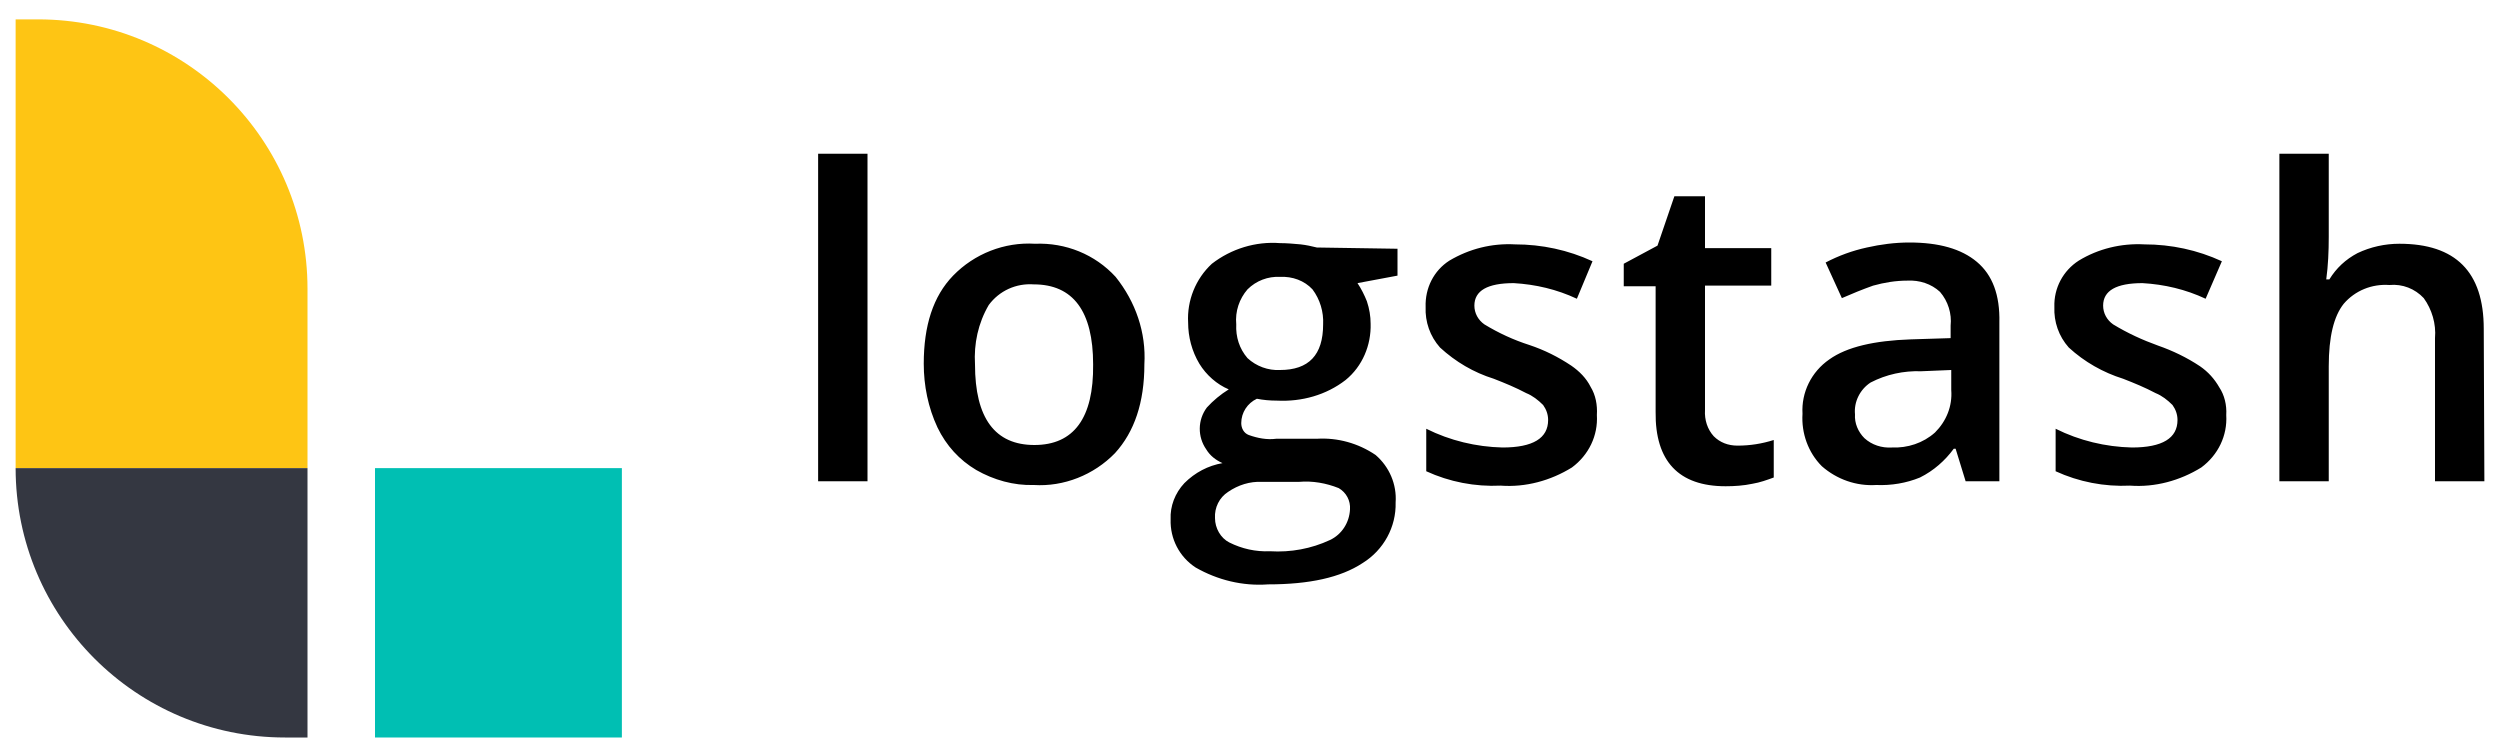
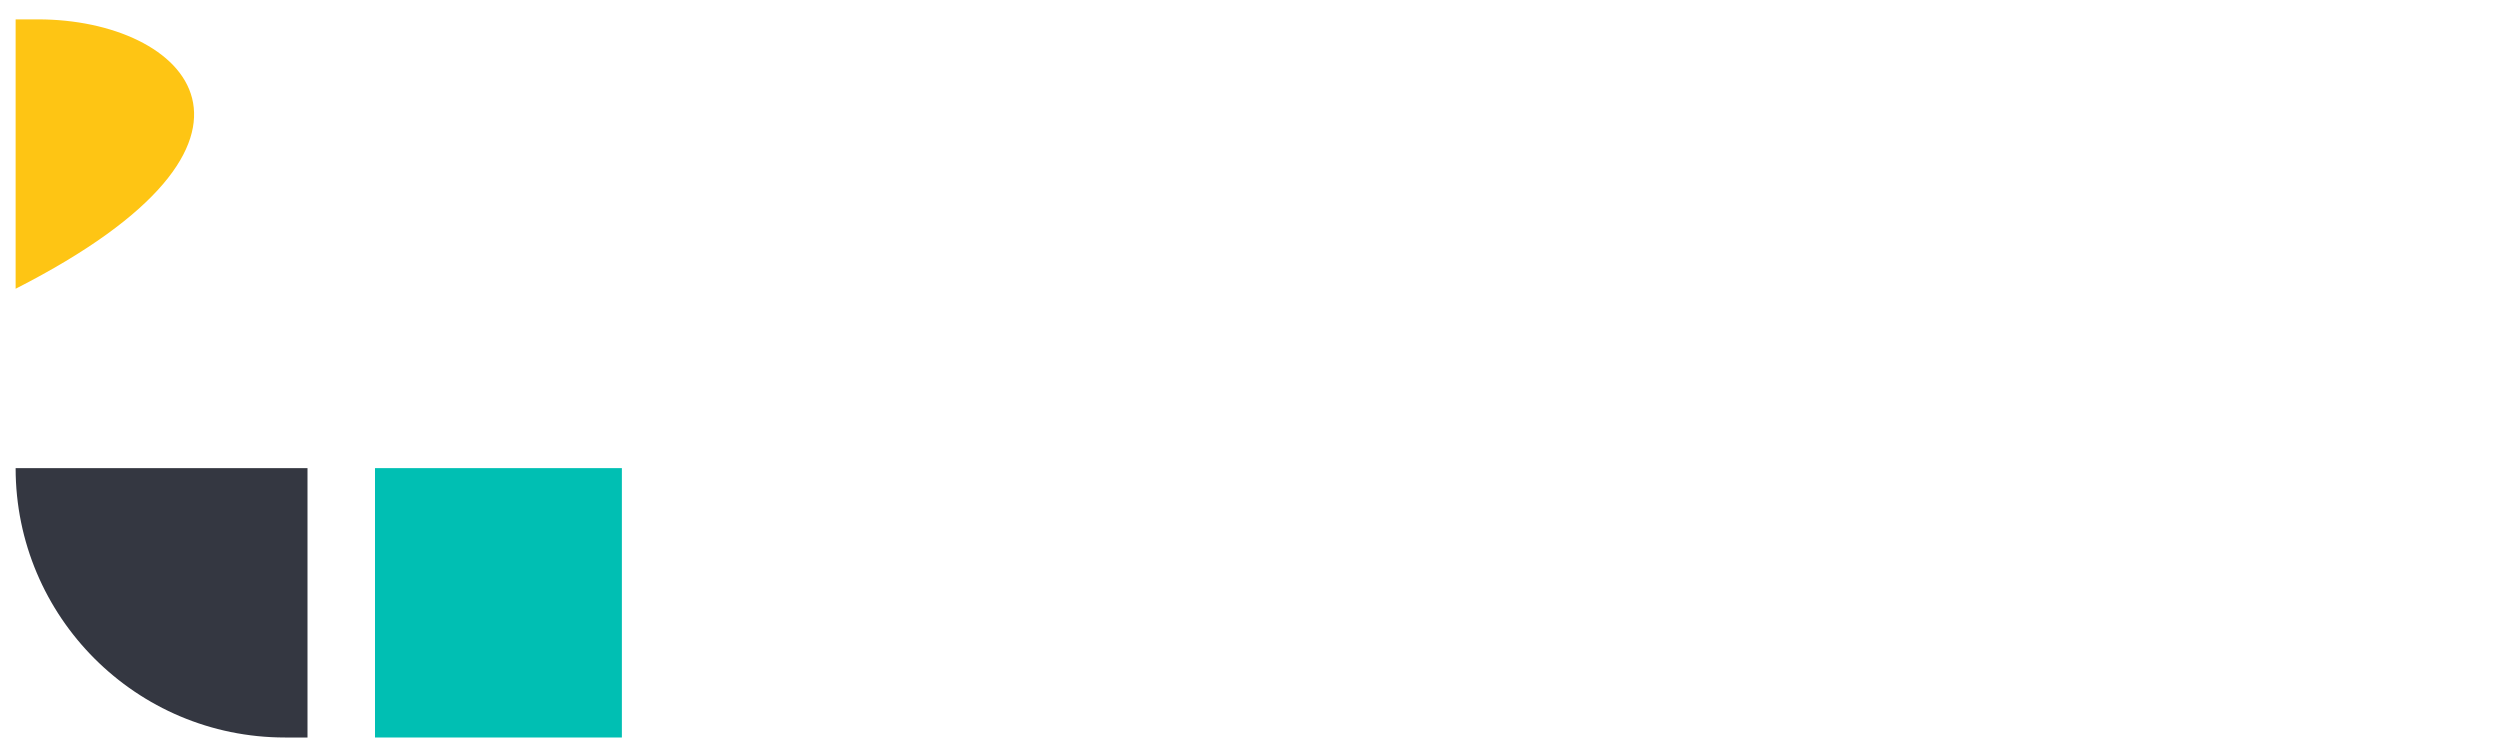
<svg xmlns="http://www.w3.org/2000/svg" id="Layer_1" x="0px" y="0px" width="400px" height="121px" viewBox="0 0 400 121" xml:space="preserve">
  <title>Logstash logo</title>
  <g>
    <path fill="#00BFB3" d="M60,74.9h39.5V118H60V74.9z" />
-     <path fill="#FEC514" d="M6.1,3.1H2.5v71.8h46.7V46.2C49.2,22.4,29.9,3.1,6.1,3.1z" />
+     <path fill="#FEC514" d="M6.1,3.1H2.5v71.8V46.2C49.2,22.4,29.9,3.1,6.1,3.1z" />
    <path fill="#343741" d="M2.5,74.9c0,23.8,19.3,43.1,43.1,43.1h3.6V74.9H2.5z" />
-     <path d="M138.8,77h-7.9V24.6h7.9V77z M183.1,58.3c0,6.1-1.6,10.8-4.7,14.2c-3.4,3.5-8.2,5.4-13,5.1c-3.2,0.1-6.4-0.8-9.2-2.4 c-2.7-1.6-4.8-3.9-6.2-6.8c-1.5-3.2-2.2-6.7-2.2-10.2c0-6.1,1.5-10.8,4.7-14.1c3.4-3.5,8.2-5.4,13.1-5.1c4.9-0.2,9.6,1.7,12.9,5.3 C181.7,48.3,183.4,53.2,183.1,58.3z M156,58.3c0,8.6,3.2,12.9,9.5,12.9c6.3,0,9.5-4.3,9.4-12.9c0-8.5-3.2-12.8-9.5-12.8 c-2.8-0.2-5.5,1-7.2,3.3C156.5,51.7,155.8,55,156,58.3z M223.6,39.8v4.3l-6.4,1.2c0.6,0.9,1.1,1.9,1.5,2.9c0.4,1.2,0.6,2.4,0.6,3.6 c0.1,3.4-1.3,6.8-4,9c-3.1,2.4-7,3.5-11,3.3c-1.1,0-2.2-0.1-3.2-0.3c-1.5,0.7-2.5,2.2-2.5,3.9c0,0.8,0.4,1.6,1.2,1.9 c1.4,0.5,2.9,0.8,4.4,0.6h6.5c3.3-0.2,6.6,0.7,9.4,2.6c2.2,1.9,3.4,4.7,3.2,7.6c0.1,3.9-1.9,7.6-5.3,9.7c-3.5,2.3-8.5,3.4-15.1,3.4 c-4.1,0.3-8.1-0.7-11.6-2.7c-2.6-1.7-4.1-4.6-4-7.7c-0.1-2.1,0.7-4.2,2.2-5.8c1.7-1.7,3.8-2.8,6.1-3.2c-1.1-0.5-2-1.2-2.6-2.2 c-1.4-2-1.4-4.7,0.1-6.7c1-1.1,2.2-2.1,3.5-2.9c-1.9-0.8-3.6-2.3-4.7-4.1c-1.2-2-1.8-4.3-1.8-6.6c-0.2-3.5,1.2-7,3.8-9.4 c3.1-2.4,7-3.6,10.9-3.3c1.1,0,2.2,0.1,3.3,0.2c0.9,0.1,1.8,0.3,2.6,0.5L223.6,39.8z M194.4,82.9c0,1.6,0.9,3.2,2.3,3.9 c2,1,4.2,1.5,6.5,1.4c3.3,0.2,6.6-0.4,9.6-1.8c1.9-0.9,3.1-2.8,3.2-4.9c0.1-1.4-0.6-2.7-1.8-3.4c-2-0.8-4.2-1.2-6.4-1h-5.9 c-1.9-0.1-3.8,0.5-5.4,1.6C195.1,79.6,194.3,81.2,194.4,82.9L194.4,82.9L194.4,82.9z M197.8,51.9c-0.1,2,0.5,3.9,1.8,5.4 c1.4,1.3,3.3,2,5.2,1.9c4.6,0,6.9-2.4,6.9-7.3c0.1-2-0.5-4-1.7-5.6c-1.3-1.4-3.2-2.1-5.2-2c-1.9-0.1-3.8,0.6-5.2,2 C198.3,47.8,197.6,49.8,197.8,51.9L197.8,51.9L197.8,51.9z M255.5,66.4c0.2,3.3-1.3,6.4-4,8.4c-3.4,2.1-7.4,3.2-11.4,2.9 c-4.1,0.2-8.2-0.6-11.9-2.3v-6.8c3.8,1.9,8,2.9,12.2,3c4.9,0,7.3-1.5,7.3-4.4c0-0.9-0.3-1.7-0.8-2.4c-0.8-0.8-1.7-1.5-2.7-1.9 c-1.7-0.9-3.4-1.6-5.2-2.3c-3.2-1-6.1-2.7-8.6-5c-1.6-1.8-2.4-4.1-2.3-6.5c-0.1-3,1.3-5.8,3.8-7.4c3.2-1.9,6.8-2.8,10.5-2.6 c4.3,0,8.5,0.9,12.4,2.7l-2.5,6c-3.2-1.5-6.6-2.3-10.1-2.5c-4.2,0-6.3,1.2-6.3,3.6c0,1.2,0.6,2.3,1.6,3c2.3,1.4,4.7,2.5,7.2,3.3 c2.4,0.8,4.6,1.9,6.7,3.3c1.3,0.9,2.4,2,3.1,3.4C255.3,63.2,255.6,64.8,255.5,66.4L255.5,66.4z M278,71.3c2,0,3.9-0.3,5.8-0.9v6 c-1.1,0.4-2.2,0.8-3.4,1c-1.4,0.3-2.9,0.4-4.3,0.4c-7.5,0-11.3-4-11.2-11.9V45.8h-5.1v-3.6l5.4-2.9l2.7-7.9h4.9v8.3h10.6v6h-10.6 v19.9c-0.1,1.6,0.4,3.1,1.4,4.2C275.2,70.8,276.5,71.3,278,71.3L278,71.3z M314.5,77l-1.6-5.2h-0.3c-1.4,1.9-3.2,3.5-5.4,4.6 c-2.2,0.9-4.6,1.3-7,1.2c-3.2,0.2-6.3-0.9-8.7-3c-2.2-2.2-3.3-5.3-3.1-8.4c-0.2-3.4,1.4-6.7,4.3-8.7c2.8-2,7.2-3,13-3.2l6.4-0.2v-2 c0.2-1.9-0.4-3.9-1.7-5.4c-1.4-1.3-3.3-1.9-5.2-1.8c-1.9,0-3.7,0.3-5.5,0.8c-1.7,0.6-3.4,1.3-5,2l-2.6-5.7c2.1-1.1,4.3-1.9,6.6-2.4 c2.2-0.5,4.5-0.8,6.8-0.8c4.7,0,8.3,1,10.8,3.1c2.5,2.1,3.7,5.3,3.6,9.7V77L314.5,77z M302.7,71.6c2.5,0.1,5-0.7,6.9-2.4 c1.8-1.8,2.8-4.2,2.6-6.8v-3.2l-4.8,0.2c-2.8-0.1-5.6,0.5-8.1,1.8c-1.7,1.1-2.7,3.1-2.5,5.1c-0.1,1.4,0.5,2.8,1.5,3.8 C299.5,71.2,301.1,71.7,302.7,71.6L302.7,71.6z M356.2,66.4c0.2,3.3-1.3,6.4-4,8.4c-3.4,2.1-7.4,3.2-11.4,2.9 c-4.1,0.2-8.2-0.6-11.9-2.3v-6.8c3.8,1.9,8,2.9,12.2,3c4.9,0,7.3-1.5,7.3-4.4c0-0.9-0.3-1.7-0.8-2.4c-0.8-0.8-1.7-1.5-2.7-1.9 c-1.7-0.9-3.4-1.6-5.2-2.3c-3.2-1-6.2-2.7-8.7-5c-1.6-1.8-2.4-4.1-2.3-6.5c-0.1-3,1.4-5.8,3.9-7.4c3.1-1.9,6.8-2.8,10.5-2.6 c4.3,0,8.5,0.9,12.4,2.7l-2.6,6c-3.2-1.5-6.6-2.3-10.1-2.5c-4.2,0-6.3,1.2-6.3,3.6c0,1.2,0.6,2.3,1.6,3c2.3,1.4,4.7,2.5,7.2,3.4 c2.3,0.8,4.6,1.9,6.7,3.3c1.3,0.9,2.3,2,3.1,3.4C355.9,63.2,356.3,64.8,356.2,66.4L356.2,66.4z M397.5,77h-7.9V54.1 c0.2-2.3-0.5-4.6-1.8-6.4c-1.4-1.5-3.4-2.3-5.5-2.1c-2.8-0.2-5.5,0.9-7.3,3c-1.6,2-2.4,5.3-2.4,10V77h-7.9V24.6h7.9v13.3 c0,2.3-0.1,4.6-0.4,6.8h0.5c1.1-1.8,2.6-3.2,4.5-4.2c2.1-1,4.4-1.5,6.7-1.5c9,0,13.5,4.5,13.5,13.6L397.5,77z" />
  </g>
</svg>